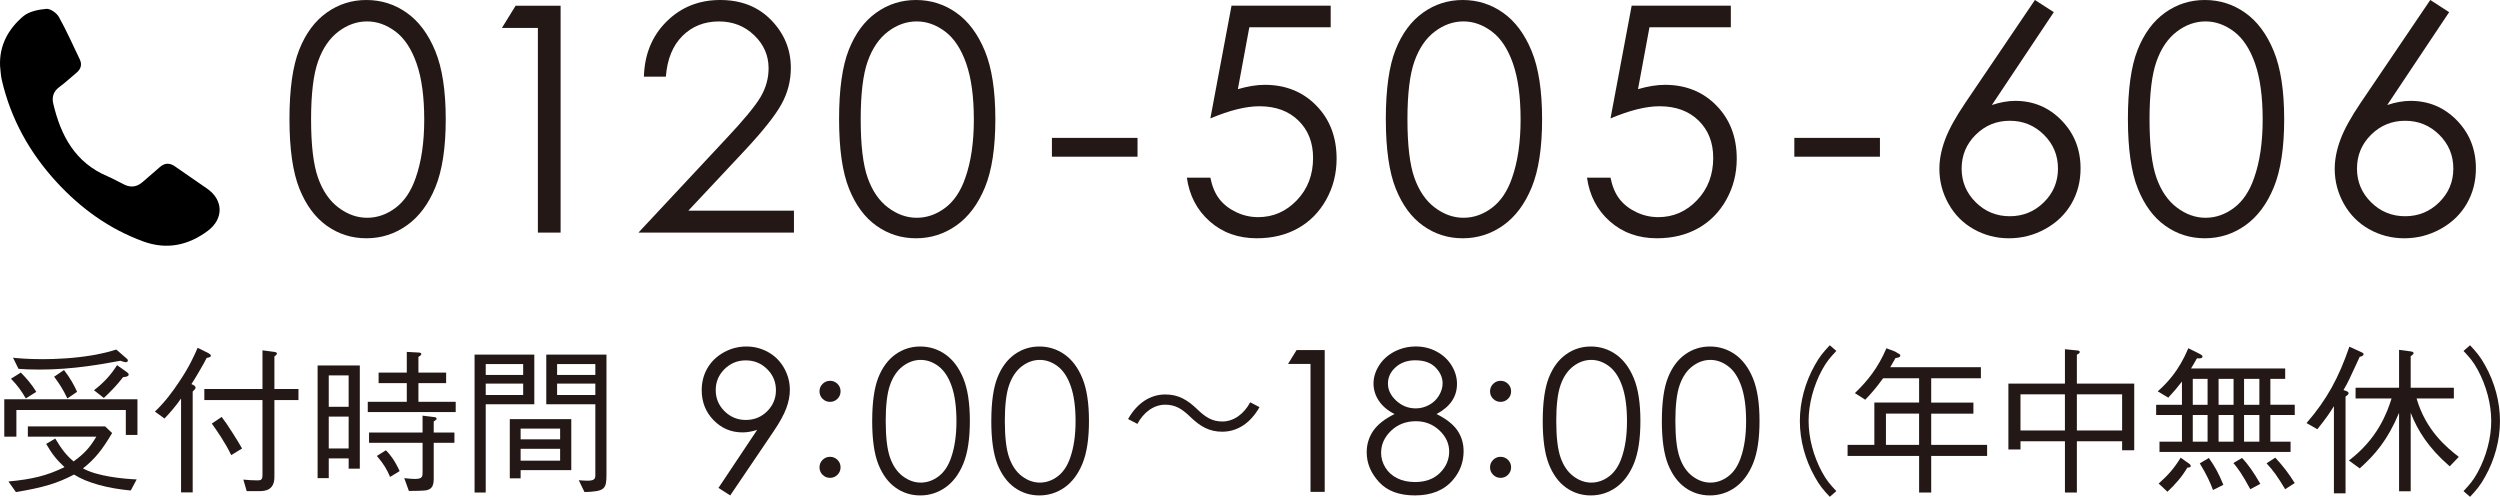
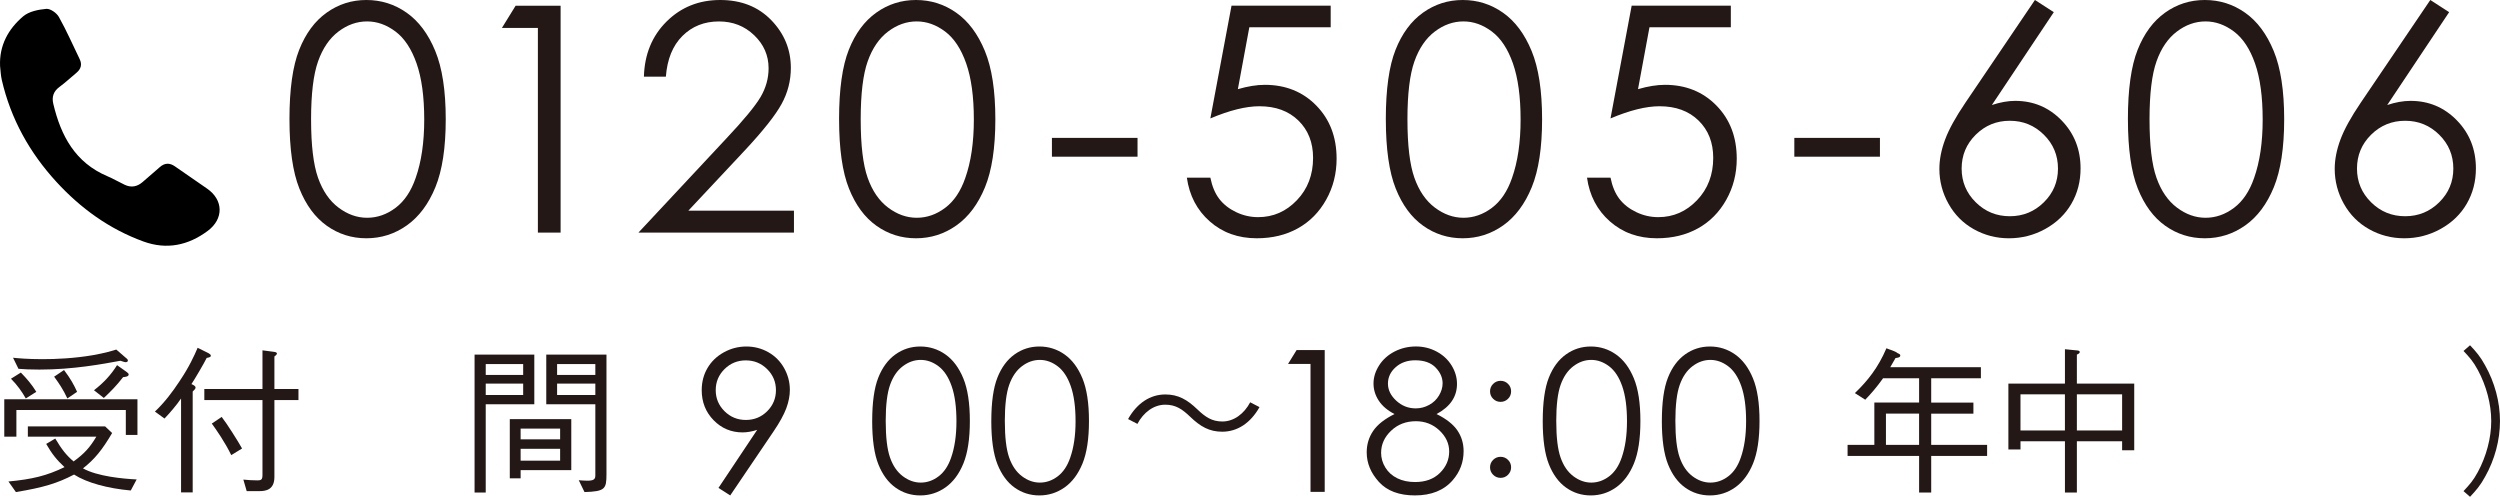
<svg xmlns="http://www.w3.org/2000/svg" id="_レイヤー_2" width="156" height="31" viewBox="0 0 156 31">
  <defs>
    <style>.cls-1{fill:#231815;}</style>
  </defs>
  <g id="_デザイン">
    <path class="cls-1" d="M18.062,7.439c0-1.867.203-3.311.607-4.331s.976-1.793,1.714-2.319,1.564-.789,2.477-.789c.926,0,1.764.265,2.516.794s1.345,1.323,1.782,2.382.656,2.48.656,4.263c0,1.777-.215,3.192-.646,4.244s-1.025,1.846-1.782,2.382-1.599.804-2.525.804c-.913,0-1.735-.26-2.467-.78s-1.303-1.294-1.714-2.324-.617-2.472-.617-4.326ZM19.412,7.463c0,1.599.144,2.808.432,3.626s.714,1.44,1.277,1.864,1.159.636,1.787.636c.635,0,1.227-.207,1.777-.621s.968-1.035,1.253-1.864c.356-1.008.534-2.222.534-3.641,0-1.425-.159-2.593-.476-3.501s-.756-1.573-1.316-1.994-1.151-.631-1.773-.631c-.635,0-1.23.21-1.787.631s-.981,1.04-1.272,1.859-.437,2.031-.437,3.636Z" />
    <path class="cls-1" d="M32.175.356h2.807v14.157h-1.418V1.742h-2.244l.855-1.386Z" />
    <path class="cls-1" d="M41.549,4.783h-1.369c.039-1.396.51-2.542,1.413-3.439.903-.896,2.019-1.344,3.346-1.344,1.315,0,2.378.421,3.191,1.261.812.841,1.219,1.832,1.219,2.975,0,.802-.194,1.555-.581,2.258s-1.14,1.654-2.257,2.854l-3.559,3.798h6.591v1.367h-9.703l5.459-5.846c1.107-1.175,1.827-2.047,2.161-2.615s.5-1.167.5-1.796c0-.796-.3-1.482-.898-2.056-.599-.575-1.332-.862-2.2-.862-.913,0-1.672.302-2.278.905s-.95,1.45-1.034,2.541Z" />
    <path class="cls-1" d="M52.358,7.439c0-1.867.203-3.311.607-4.331s.976-1.793,1.714-2.319,1.564-.789,2.477-.789c.926,0,1.764.265,2.516.794s1.345,1.323,1.782,2.382.656,2.48.656,4.263c0,1.777-.215,3.192-.646,4.244s-1.025,1.846-1.782,2.382-1.599.804-2.525.804c-.913,0-1.735-.26-2.467-.78s-1.303-1.294-1.714-2.324-.617-2.472-.617-4.326ZM53.708,7.463c0,1.599.144,2.808.432,3.626s.714,1.44,1.277,1.864,1.159.636,1.787.636c.635,0,1.227-.207,1.777-.621s.968-1.035,1.253-1.864c.356-1.008.534-2.222.534-3.641,0-1.425-.159-2.593-.476-3.501s-.756-1.573-1.316-1.994-1.151-.631-1.773-.631c-.635,0-1.23.21-1.787.631s-.981,1.04-1.272,1.859-.437,2.031-.437,3.636Z" />
    <path class="cls-1" d="M65.64,8.604h5.342v1.174h-5.342v-1.174Z" />
    <path class="cls-1" d="M83.035.356v1.347h-5.077l-.715,3.86c.621-.18,1.181-.27,1.679-.27,1.3,0,2.372.432,3.216,1.294s1.266,1.968,1.266,3.315c0,.93-.217,1.784-.651,2.56s-1.021,1.371-1.763,1.785-1.598.621-2.569.621c-1.159,0-2.137-.351-2.933-1.054s-1.272-1.612-1.428-2.728h1.467c.11.545.296.988.558,1.328s.612.614,1.049.823.895.313,1.374.313c.939,0,1.745-.352,2.418-1.057.674-.704,1.01-1.586,1.01-2.643,0-.955-.304-1.73-.913-2.326-.609-.596-1.421-.894-2.438-.894-.842,0-1.861.254-3.059.76l1.321-7.035h6.187Z" />
    <path class="cls-1" d="M86.475,7.439c0-1.867.203-3.311.607-4.331s.976-1.793,1.714-2.319,1.564-.789,2.477-.789c.926,0,1.764.265,2.516.794s1.345,1.323,1.782,2.382.656,2.48.656,4.263c0,1.777-.215,3.192-.646,4.244s-1.025,1.846-1.782,2.382-1.599.804-2.525.804c-.913,0-1.735-.26-2.467-.78s-1.303-1.294-1.714-2.324-.617-2.472-.617-4.326ZM87.825,7.463c0,1.599.144,2.808.432,3.626s.714,1.44,1.277,1.864,1.159.636,1.787.636c.635,0,1.227-.207,1.777-.621s.968-1.035,1.253-1.864c.356-1.008.534-2.222.534-3.641,0-1.425-.159-2.593-.476-3.501s-.756-1.573-1.316-1.994-1.151-.631-1.773-.631c-.635,0-1.23.21-1.787.631s-.981,1.04-1.272,1.859-.437,2.031-.437,3.636Z" />
    <path class="cls-1" d="M108.004.356v1.347h-5.077l-.715,3.86c.621-.18,1.181-.27,1.679-.27,1.3,0,2.372.432,3.216,1.294s1.266,1.968,1.266,3.315c0,.93-.217,1.784-.651,2.56s-1.021,1.371-1.763,1.785-1.598.621-2.569.621c-1.159,0-2.137-.351-2.933-1.054s-1.272-1.612-1.428-2.728h1.467c.11.545.296.988.558,1.328s.612.614,1.049.823.895.313,1.374.313c.939,0,1.745-.352,2.418-1.057.674-.704,1.01-1.586,1.01-2.643,0-.955-.304-1.73-.913-2.326-.609-.596-1.421-.894-2.438-.894-.842,0-1.861.254-3.059.76l1.321-7.035h6.187Z" />
    <path class="cls-1" d="M111.966,8.604h5.342v1.174h-5.342v-1.174Z" />
    <path class="cls-1" d="M126.982,0l1.175.76-3.864,5.793c.518-.173,1.004-.259,1.458-.259,1.134,0,2.098.406,2.889,1.217s1.187,1.811,1.187,2.998c0,.815-.191,1.551-.574,2.209-.383.658-.926,1.18-1.629,1.569s-1.46.582-2.27.582c-.784,0-1.512-.188-2.183-.563-.671-.375-1.198-.903-1.58-1.583-.382-.68-.574-1.408-.574-2.185,0-.577.118-1.185.355-1.824.236-.639.66-1.407,1.269-2.305l4.339-6.41ZM125.412,7.536c-.83,0-1.539.29-2.126.871s-.88,1.285-.88,2.112c0,.821.293,1.522.88,2.103s1.296.871,2.126.871,1.538-.29,2.126-.871.88-1.281.88-2.103c0-.828-.294-1.532-.88-2.112-.587-.581-1.296-.871-2.126-.871Z" />
    <path class="cls-1" d="M132.781,7.439c0-1.867.203-3.311.607-4.331s.976-1.793,1.714-2.319,1.564-.789,2.477-.789c.926,0,1.764.265,2.516.794s1.345,1.323,1.782,2.382.656,2.48.656,4.263c0,1.777-.215,3.192-.646,4.244s-1.025,1.846-1.782,2.382-1.599.804-2.525.804c-.913,0-1.735-.26-2.467-.78s-1.303-1.294-1.714-2.324-.617-2.472-.617-4.326ZM134.131,7.463c0,1.599.144,2.808.432,3.626s.714,1.44,1.277,1.864,1.159.636,1.787.636c.635,0,1.227-.207,1.777-.621s.968-1.035,1.253-1.864c.356-1.008.534-2.222.534-3.641,0-1.425-.159-2.593-.476-3.501s-.756-1.573-1.316-1.994-1.151-.631-1.773-.631c-.635,0-1.23.21-1.787.631s-.981,1.04-1.272,1.859-.437,2.031-.437,3.636Z" />
-     <path class="cls-1" d="M151.651,0l1.175.76-3.864,5.793c.518-.173,1.004-.259,1.458-.259,1.134,0,2.098.406,2.889,1.217s1.187,1.811,1.187,2.998c0,.815-.191,1.551-.574,2.209-.383.658-.926,1.18-1.629,1.569s-1.46.582-2.27.582c-.784,0-1.512-.188-2.183-.563-.671-.375-1.198-.903-1.58-1.583-.382-.68-.574-1.408-.574-2.185,0-.577.118-1.185.355-1.824.236-.639.66-1.407,1.269-2.305l4.339-6.41ZM150.082,7.536c-.83,0-1.539.29-2.126.871s-.88,1.285-.88,2.112c0,.821.293,1.522.88,2.103s1.296.871,2.126.871,1.538-.29,2.126-.871.88-1.281.88-2.103c0-.828-.294-1.532-.88-2.112-.587-.581-1.296-.871-2.126-.871Z" />
+     <path class="cls-1" d="M151.651,0l1.175.76-3.864,5.793c.518-.173,1.004-.259,1.458-.259,1.134,0,2.098.406,2.889,1.217s1.187,1.811,1.187,2.998c0,.815-.191,1.551-.574,2.209-.383.658-.926,1.18-1.629,1.569s-1.46.582-2.27.582c-.784,0-1.512-.188-2.183-.563-.671-.375-1.198-.903-1.58-1.583-.382-.68-.574-1.408-.574-2.185,0-.577.118-1.185.355-1.824.236-.639.66-1.407,1.269-2.305ZM150.082,7.536c-.83,0-1.539.29-2.126.871s-.88,1.285-.88,2.112c0,.821.293,1.522.88,2.103s1.296.871,2.126.871,1.538-.29,2.126-.871.88-1.281.88-2.103c0-.828-.294-1.532-.88-2.112-.587-.581-1.296-.871-2.126-.871Z" />
    <path class="cls-1" d="M7.852,25.583H1.023v1.664H.267v-2.334h8.31v2.226h-.726v-1.556ZM1.738,26.607h4.821l.438.414c-.626,1.063-1.083,1.625-1.819,2.206.895.502,2.515.65,3.35.69l-.368.69c-1.432-.128-2.744-.483-3.539-.995-1.034.542-1.899.807-3.628,1.093l-.467-.66c1.471-.138,2.385-.354,3.499-.896-.497-.463-.785-.828-1.143-1.448l.566-.335c.418.699.696,1.044,1.143,1.428.686-.493,1.034-.896,1.421-1.547H1.738v-.64ZM1.301,23.248c.358.364.696.758.964,1.202l-.656.414c-.219-.394-.537-.847-.925-1.231l.616-.384ZM.814,22.323c.288.029.895.089,1.839.089.815,0,1.968-.049,3.121-.246.795-.138,1.263-.285,1.481-.354l.616.532c.069.049.109.099.109.157,0,.069-.08.099-.129.099-.08,0-.139-.029-.338-.089-1.073.197-2.923.551-5.059.551-.577,0-.964-.02-1.302-.049l-.338-.69ZM3.995,23.091c.407.532.636.956.815,1.359l-.607.414c-.269-.581-.537-.965-.825-1.359l.616-.414ZM5.863,24.351c.607-.463,1.074-.975,1.441-1.566l.596.423c.08.059.13.108.13.158,0,.138-.229.157-.348.167-.407.532-.785.906-1.203,1.3l-.616-.483Z" />
    <path class="cls-1" d="M9.668,25.681c.596-.562,1.094-1.221,1.541-1.901.596-.886.914-1.586,1.123-2.078l.676.335c.05.03.149.089.149.158,0,.098-.149.118-.258.138-.169.345-.765,1.359-.954,1.635.119.05.258.118.258.217,0,.069-.06.138-.179.246v6.294h-.726v-5.86c-.269.404-.736.946-1.034,1.251l-.596-.433ZM17.123,29.769c0,.818-.576.877-.934.877h-.795l-.209-.719c.288.029.587.049.885.049.229,0,.308-.049.308-.335v-4.678h-3.628v-.69h3.628v-2.413l.745.099c.1.01.159.059.159.098,0,.069-.109.158-.159.187v2.029h1.501v.69h-1.501v4.806ZM13.833,26.016c.298.374,1.053,1.566,1.272,1.97l-.676.414c-.378-.788-.934-1.586-1.213-1.97l.616-.413Z" />
-     <path class="cls-1" d="M19.818,22.805h2.634v6.441h-.696v-.64h-1.242v1.231h-.696v-7.033ZM21.756,23.426h-1.242v1.96h1.242v-1.96ZM21.756,25.997h-1.242v1.989h1.242v-1.989ZM25.384,21.958l.716.039c.07,0,.189.01.189.099,0,.049-.04.089-.179.178v.975h1.729v.66h-1.729v1.163h2.326v.64h-5.487v-.64h2.435v-1.163h-1.759v-.66h1.759v-1.29ZM23.028,26.991h3.34v-1.054l.646.079c.159.02.229.029.229.108,0,.059-.02.069-.179.177v.69h1.292v.64h-1.292v2.236c0,.423-.1.66-.477.729-.169.029-.716.039-1.073.039l-.288-.798c.348.039.567.049.666.049.477,0,.477-.158.477-.434v-1.822h-3.34v-.64ZM24.082,28.095c.269.276.547.63.855,1.3l-.596.365c-.199-.463-.378-.788-.825-1.31l.567-.354Z" />
    <path class="cls-1" d="M33.341,22.126v3.102h-3.032v5.506h-.696v-8.608h3.728ZM32.646,22.717h-2.336v.679h2.336v-.679ZM32.646,24.647v-.709h-2.336v.709h2.336ZM32.487,29.848h-.676v-3.694h3.837v3.182h-3.161v.512ZM34.952,26.745h-2.465v.67h2.465v-.67ZM34.952,28.006h-2.465v.739h2.465v-.739ZM36.115,29.966c.169.01.328.029.527.029.368,0,.507-.069.507-.315v-4.452h-3.062v-3.102h3.757v7.456c0,.926-.079,1.084-1.371,1.123l-.358-.739ZM37.149,22.717h-2.386v.679h2.386v-.679ZM37.149,23.938h-2.386v.709h2.386v-.709Z" />
    <path class="cls-1" d="M45.566,30.915l-.734-.469,2.416-3.623c-.324.106-.628.159-.912.159-.71,0-1.312-.254-1.807-.761-.495-.507-.742-1.132-.742-1.874,0-.509.119-.968.358-1.377.238-.409.577-.736,1.016-.981.439-.244.91-.367,1.412-.367.493,0,.95.118,1.369.355.419.236.748.567.987.992.238.425.358.878.358,1.359,0,.365-.074.747-.221,1.146-.148.399-.412.879-.792,1.441l-2.708,4ZM46.541,26.205c.523,0,.967-.181,1.331-.544s.547-.801.547-1.315c0-.513-.184-.951-.55-1.314-.366-.363-.81-.544-1.333-.544-.518,0-.96.181-1.326.544-.366.363-.549.801-.549,1.314,0,.513.184.952.551,1.315s.81.544,1.329.544Z" />
-     <path class="cls-1" d="M51.794,23.762c.182,0,.337.064.465.191s.192.282.192.466-.064.339-.192.466-.283.191-.465.191-.337-.064-.465-.191-.192-.282-.192-.466c0-.18.064-.334.192-.463.128-.129.283-.193.465-.193ZM51.794,28.505c.182,0,.337.064.465.191s.192.282.192.466c0,.18-.064.334-.192.463-.128.129-.283.193-.465.193s-.337-.064-.465-.193c-.128-.128-.192-.283-.192-.463,0-.183.064-.339.192-.466s.283-.191.465-.191Z" />
    <path class="cls-1" d="M54.425,26.271c0-1.166.127-2.069.38-2.706.253-.638.61-1.121,1.071-1.45s.977-.493,1.548-.493c.578,0,1.102.166,1.572.496.47.331.841.827,1.114,1.489.273.662.409,1.55.409,2.664,0,1.111-.135,1.995-.404,2.653s-.641,1.154-1.114,1.489c-.474.334-1.0.502-1.578.502-.571,0-1.085-.162-1.542-.487-.457-.325-.814-.809-1.071-1.453-.257-.643-.386-1.545-.386-2.704ZM55.269,26.287c0,.999.09,1.754.27,2.266.18.512.446.9.798,1.164.352.265.725.397,1.117.397.397,0,.767-.129,1.111-.388.344-.259.605-.647.783-1.165.222-.63.334-1.388.334-2.275,0-.891-.1-1.62-.298-2.188-.198-.568-.473-.983-.823-1.246s-.719-.394-1.108-.394c-.397,0-.769.131-1.117.394s-.613.65-.795,1.162c-.182.512-.273,1.269-.273,2.273Z" />
    <path class="cls-1" d="M61.858,26.271c0-1.166.127-2.069.38-2.706.253-.638.61-1.121,1.071-1.45s.977-.493,1.548-.493c.578,0,1.102.166,1.572.496.47.331.841.827,1.114,1.489.273.662.409,1.55.409,2.664,0,1.111-.135,1.995-.404,2.653s-.641,1.154-1.114,1.489c-.474.334-1.0.502-1.578.502-.571,0-1.085-.162-1.542-.487-.457-.325-.814-.809-1.071-1.453-.257-.643-.386-1.545-.386-2.704ZM62.702,26.287c0,.999.09,1.754.27,2.266.18.512.446.9.798,1.164.352.265.725.397,1.117.397.397,0,.767-.129,1.111-.388.344-.259.605-.647.783-1.165.222-.63.334-1.388.334-2.275,0-.891-.1-1.62-.298-2.188-.198-.568-.473-.983-.823-1.246s-.719-.394-1.108-.394c-.397,0-.769.131-1.117.394s-.613.65-.795,1.162c-.182.512-.273,1.269-.273,2.273Z" />
    <path class="cls-1" d="M78.593,25.404c-.564,1.003-1.388,1.535-2.328,1.535-.806,0-1.37-.328-1.996-.932-.492-.47-.896-.754-1.558-.754-.726,0-1.361.488-1.737,1.198l-.582-.302c.564-1.002,1.388-1.535,2.328-1.535.806,0,1.37.329,1.997.932.492.471.904.755,1.558.755.725,0,1.361-.488,1.737-1.198l.582.302Z" />
    <path class="cls-1" d="M80.908,21.844h1.754v8.848h-.886v-7.982h-1.402l.534-.866Z" />
    <path class="cls-1" d="M89.642,25.838c.603.297,1.035.636,1.296,1.017.261.381.391.814.391,1.299,0,.682-.224,1.283-.674,1.804-.55.638-1.337.956-2.362.956-.987,0-1.736-.28-2.246-.839-.51-.56-.765-1.176-.765-1.85,0-.493.134-.937.401-1.332.267-.395.712-.747,1.335-1.056-.437-.224-.765-.503-.984-.836s-.327-.69-.327-1.071c0-.385.116-.761.349-1.128.233-.367.555-.655.965-.866.41-.21.855-.316,1.333-.316.465,0,.896.106,1.293.319.397.213.707.501.932.866.224.365.337.748.337,1.149s-.106.758-.319,1.071c-.212.313-.531.584-.956.812ZM88.352,26.284c-.614,0-1.13.197-1.546.592s-.625.855-.625,1.381c0,.324.089.631.267.92s.426.511.745.668c.319.156.689.234,1.109.234.651,0,1.168-.191,1.552-.571.384-.381.575-.826.575-1.336,0-.493-.203-.931-.609-1.314-.406-.383-.896-.574-1.47-.574ZM88.31,22.482c-.49,0-.897.143-1.219.43-.322.287-.483.629-.483,1.025,0,.393.173.749.52,1.068.347.319.751.478,1.213.478.296,0,.576-.072.839-.217.264-.144.47-.342.617-.592.148-.251.222-.502.222-.755,0-.357-.146-.686-.438-.986s-.715-.451-1.271-.451Z" />
    <path class="cls-1" d="M93.636,23.762c.182,0,.337.064.465.191s.192.282.192.466-.064.339-.192.466-.283.191-.465.191-.337-.064-.465-.191-.192-.282-.192-.466c0-.18.064-.334.192-.463.128-.129.283-.193.465-.193ZM93.636,28.505c.182,0,.337.064.465.191s.192.282.192.466c0,.18-.064.334-.192.463-.128.129-.283.193-.465.193s-.337-.064-.465-.193c-.128-.128-.192-.283-.192-.463,0-.183.064-.339.192-.466s.283-.191.465-.191Z" />
    <path class="cls-1" d="M96.267,26.271c0-1.166.127-2.069.38-2.706.253-.638.61-1.121,1.071-1.45s.977-.493,1.548-.493c.578,0,1.102.166,1.572.496.47.331.841.827,1.114,1.489.273.662.409,1.55.409,2.664,0,1.111-.135,1.995-.404,2.653s-.641,1.154-1.114,1.489c-.474.334-1.0.502-1.578.502-.571,0-1.085-.162-1.542-.487-.457-.325-.814-.809-1.071-1.453-.257-.643-.386-1.545-.386-2.704ZM97.111,26.287c0,.999.09,1.754.27,2.266.18.512.446.9.798,1.164.352.265.725.397,1.117.397.397,0,.767-.129,1.111-.388.344-.259.605-.647.783-1.165.222-.63.334-1.388.334-2.275,0-.891-.1-1.62-.298-2.188-.198-.568-.473-.983-.823-1.246s-.719-.394-1.108-.394c-.397,0-.769.131-1.117.394s-.613.65-.795,1.162c-.182.512-.273,1.269-.273,2.273Z" />
    <path class="cls-1" d="M103.7,26.271c0-1.166.127-2.069.38-2.706.253-.638.61-1.121,1.071-1.45s.977-.493,1.548-.493c.578,0,1.102.166,1.572.496.47.331.841.827,1.114,1.489.273.662.409,1.55.409,2.664,0,1.111-.135,1.995-.404,2.653s-.641,1.154-1.114,1.489c-.474.334-1.0.502-1.578.502-.571,0-1.085-.162-1.542-.487-.457-.325-.814-.809-1.071-1.453-.257-.643-.386-1.545-.386-2.704ZM104.544,26.287c0,.999.09,1.754.27,2.266.18.512.446.9.798,1.164.352.265.725.397,1.117.397.397,0,.767-.129,1.111-.388.344-.259.605-.647.783-1.165.222-.63.334-1.388.334-2.275,0-.891-.1-1.62-.298-2.188-.198-.568-.473-.983-.823-1.246s-.719-.394-1.108-.394c-.397,0-.769.131-1.117.394s-.613.65-.795,1.162c-.182.512-.273,1.269-.273,2.273Z" />
-     <path class="cls-1" d="M114.587,21.899c-.388.413-.607.66-.895,1.191-.526.975-.835,2.118-.835,3.182,0,1.063.308,2.206.835,3.181.288.532.507.778.895,1.192l-.408.355c-.397-.423-.636-.699-.934-1.241-.606-1.074-.934-2.295-.934-3.487s.328-2.413.934-3.487c.298-.542.537-.818.934-1.241l.408.355Z" />
    <path class="cls-1" d="M120.507,28.449v2.285h-.755v-2.285h-4.463v-.689h1.67v-2.64h2.793v-1.517h-2.247c-.418.581-.726.935-1.114,1.34l-.646-.414c.795-.768,1.441-1.566,1.968-2.797.199.089.537.167.696.305.119.05.169.079.169.148,0,.118-.149.138-.298.158-.069.118-.149.266-.328.571h5.656v.69h-3.101v1.517h2.634v.69h-2.634v1.95h3.489v.689h-3.489ZM119.751,25.809h-2.068v1.95h2.068v-1.95Z" />
    <path class="cls-1" d="M132.42,28.095v-.562h-2.823v3.201h-.745v-3.201h-2.773v.512h-.756v-4.107h3.529v-2.147l.695.069c.13.01.229.02.229.108,0,.069-.08.118-.179.158v1.812h3.579v4.157h-.756ZM128.851,24.608h-2.773v2.255h2.773v-2.255ZM132.42,24.608h-2.823v2.255h2.823v-2.255Z" />
-     <path class="cls-1" d="M141.67,25.898v1.664h1.262v.64h-8.18v-.64h1.402v-1.664h-1.61v-.64h1.61v-1.448c-.288.374-.507.63-.855,1.004l-.656-.394c.557-.493,1.312-1.261,1.909-2.689l.676.335c.04.02.209.098.209.177,0,.128-.169.128-.348.118-.149.276-.209.364-.368.63h5.875v.65h-.924v1.615h1.521v.64h-1.521ZM136.491,29.178c-.348.591-.726,1.014-1.243,1.507l-.547-.512c.577-.512.974-.956,1.372-1.615l.497.355c.09.059.13.098.13.167,0,.079-.06.089-.209.099ZM137.753,23.643h-.924v1.615h.924v-1.615ZM137.753,25.898h-.924v1.664h.924v-1.664ZM138.091,30.577c-.169-.463-.388-.946-.825-1.664l.567-.335c.358.502.607.946.905,1.674l-.646.325ZM139.374,23.643h-.934v1.615h.934v-1.615ZM139.374,25.898h-.934v1.664h.934v-1.664ZM140.418,30.527c-.507-.946-.795-1.33-1.054-1.635l.537-.315c.398.413.746.926,1.143,1.615l-.626.335ZM140.984,23.643h-.954v1.615h.954v-1.615ZM140.984,25.898h-.954v1.664h.954v-1.664ZM142.594,30.527c-.467-.778-.726-1.152-1.163-1.615l.546-.355c.527.571.865,1.024,1.213,1.586l-.597.384Z" />
-     <path class="cls-1" d="M147.247,22.263c-.666,1.448-.735,1.606-1.014,2.078.199.059.318.099.318.197,0,.079-.09.138-.189.207v6.038h-.726v-5.437c-.318.512-.497.758-1.033,1.438l-.676-.384c1.272-1.468,2.008-2.827,2.674-4.767l.775.355c.05.029.11.049.11.108,0,.118-.169.158-.239.167ZM152.863,29.099c-1.322-1.142-1.998-2.226-2.435-3.339v4.895h-.726v-4.895c-.726,1.724-1.491,2.6-2.455,3.467l-.676-.492c1.779-1.349,2.376-2.955,2.664-3.871h-2.247v-.67h2.714v-2.364l.745.099c.06.01.159.03.159.099,0,.089-.129.167-.179.197v1.97h2.694v.67h-2.326c.576,1.98,1.859,3.044,2.634,3.644l-.567.591Z" />
    <path class="cls-1" d="M153.723,30.645c.388-.414.607-.66.895-1.192.527-.975.835-2.118.835-3.181,0-1.064-.308-2.206-.835-3.182-.288-.532-.507-.778-.895-1.191l.407-.355c.398.423.636.699.934,1.241.607,1.074.935,2.295.935,3.487s-.328,2.413-.935,3.487c-.298.542-.537.818-.934,1.241l-.407-.355Z" />
    <path d="M.004,4.121C-.051,2.84.513,1.811,1.446,1.02c.361-.306.948-.424,1.447-.467.251-.021.643.258.781.505.478.853.871,1.752,1.298,2.632.166.343.076.62-.205.855-.354.296-.693.611-1.064.885-.373.276-.478.626-.377,1.049.471,1.988,1.362,3.667,3.383,4.52.368.155.713.362,1.075.532.406.191.779.119,1.114-.172.36-.313.722-.623,1.081-.937.298-.261.607-.269.927-.048.671.463,1.339.93,2.011,1.391,1.028.706,1.058,1.888.045,2.642-1.217.906-2.557,1.191-4.013.661-2.13-.776-3.913-2.068-5.429-3.72C1.84,9.518.669,7.408.111,4.984c-.065-.281-.073-.575-.107-.863Z" />
  </g>
</svg>